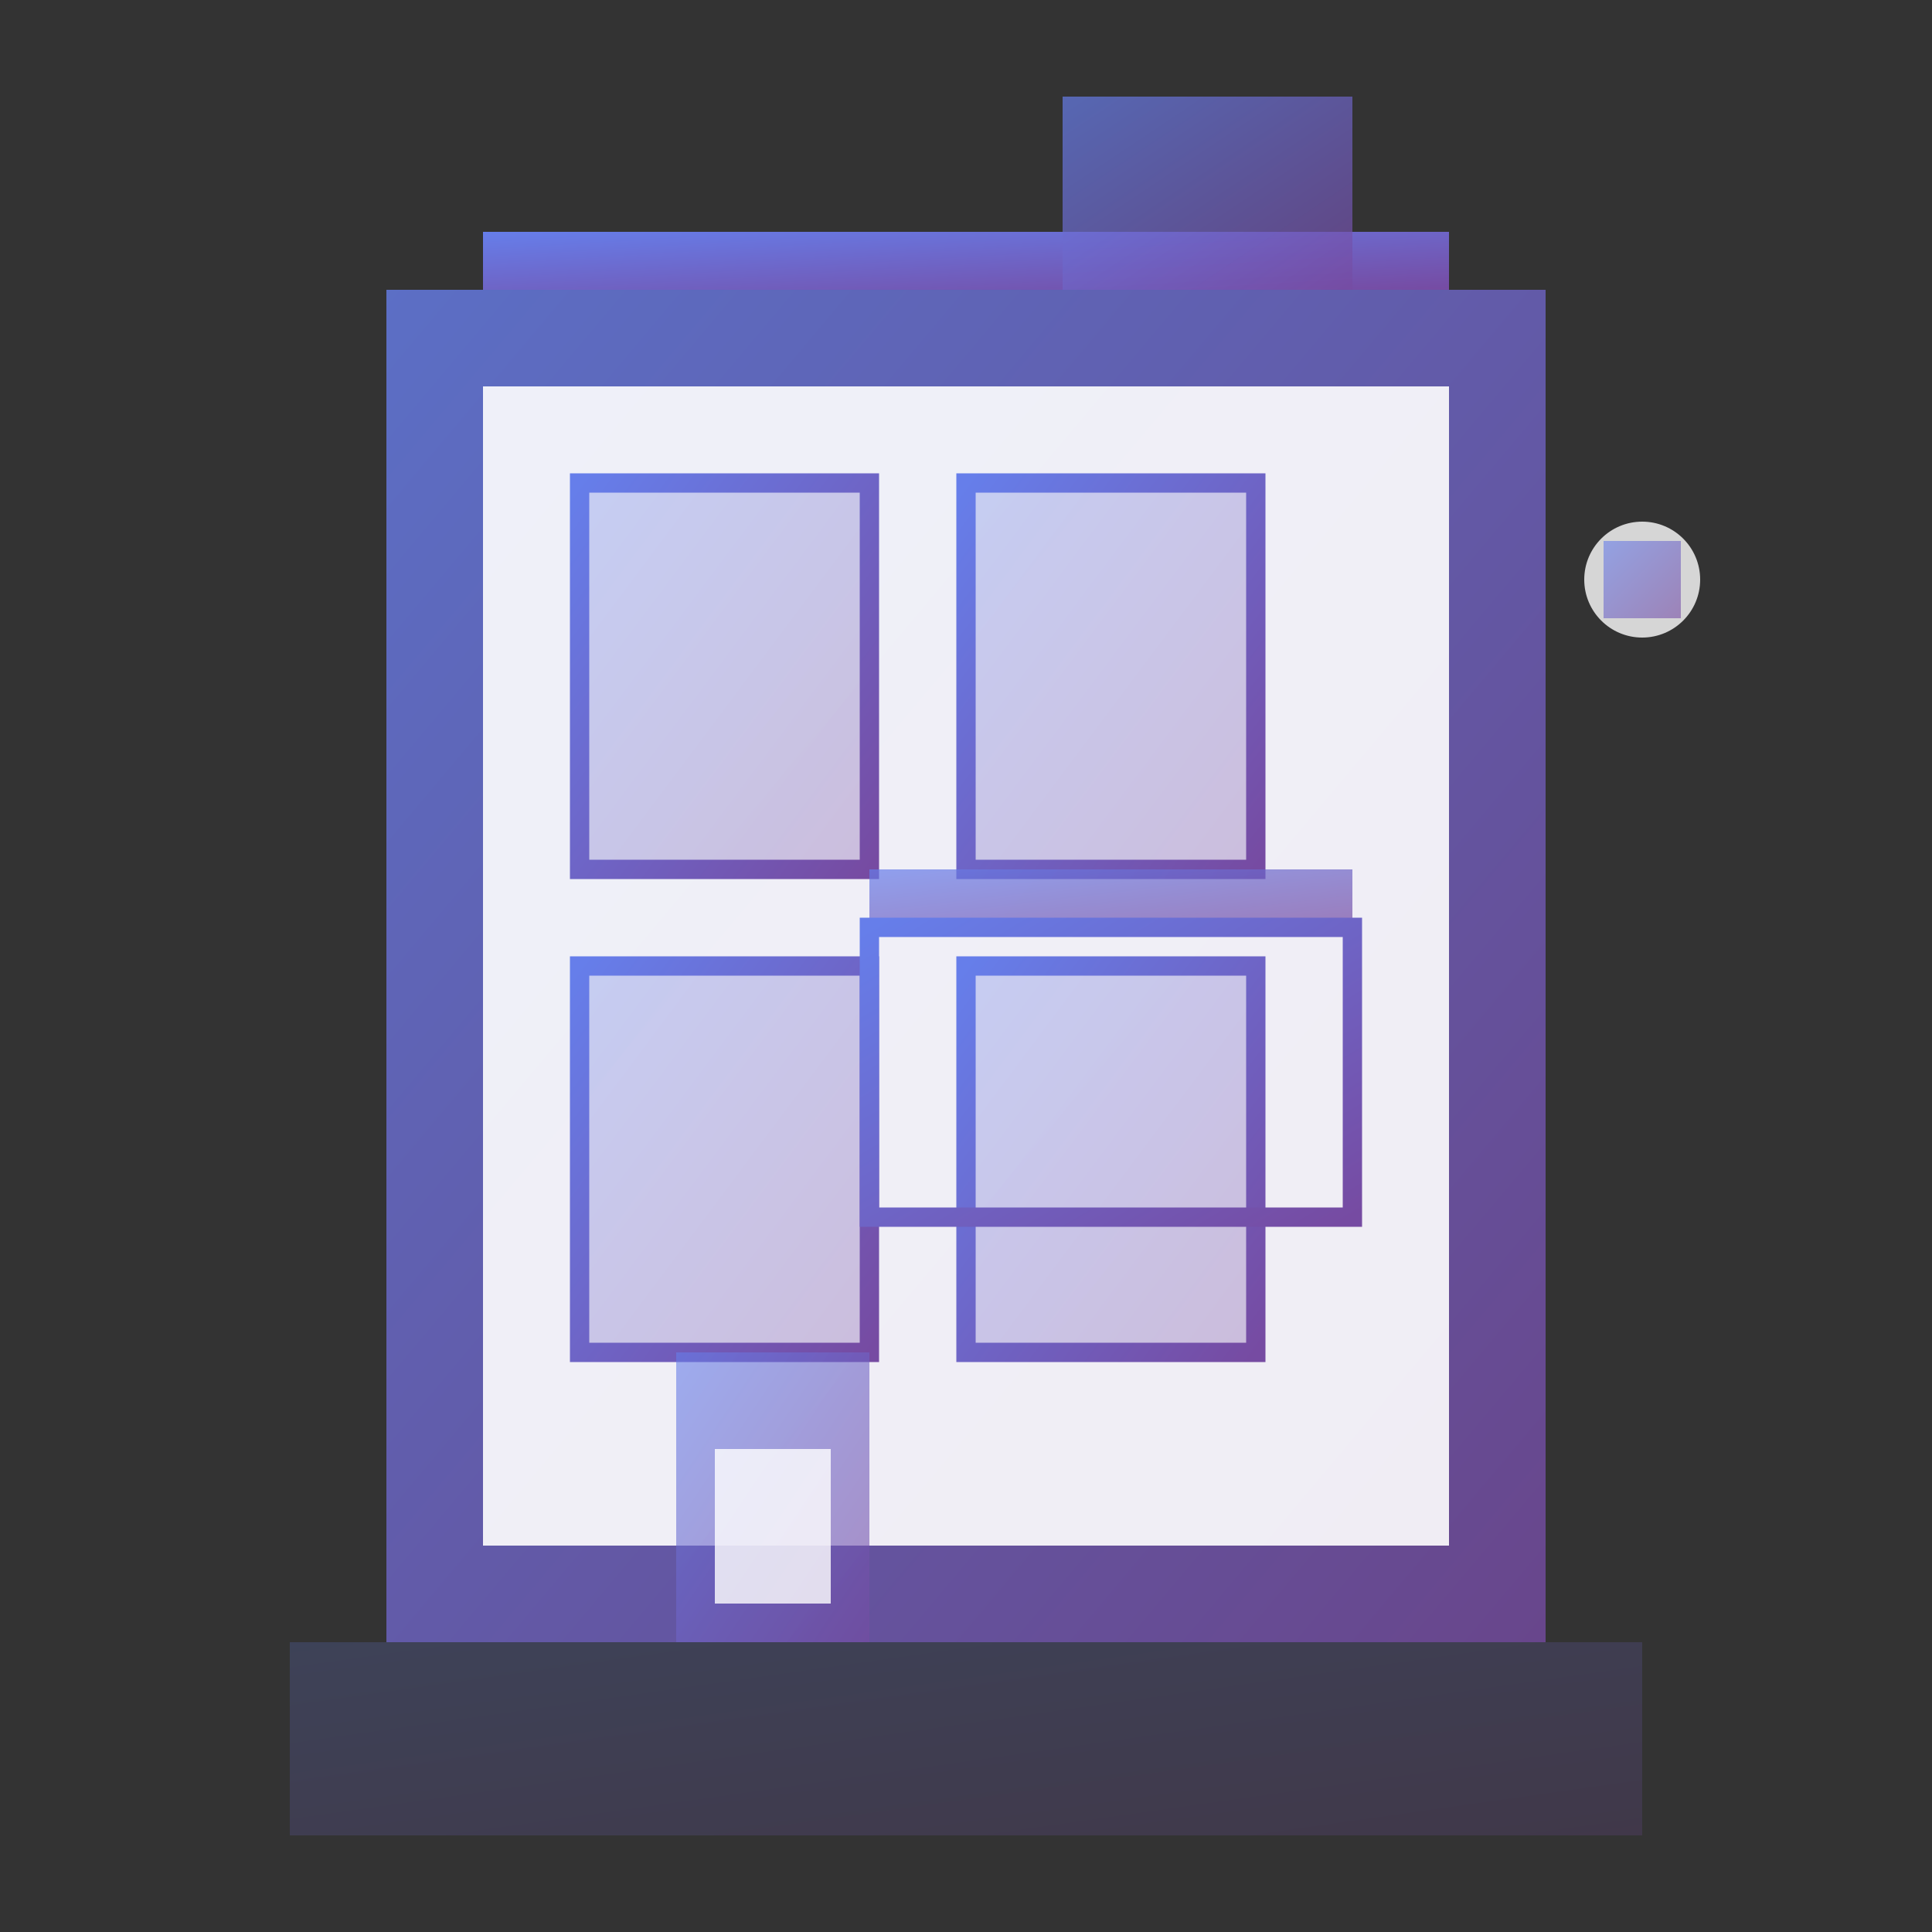
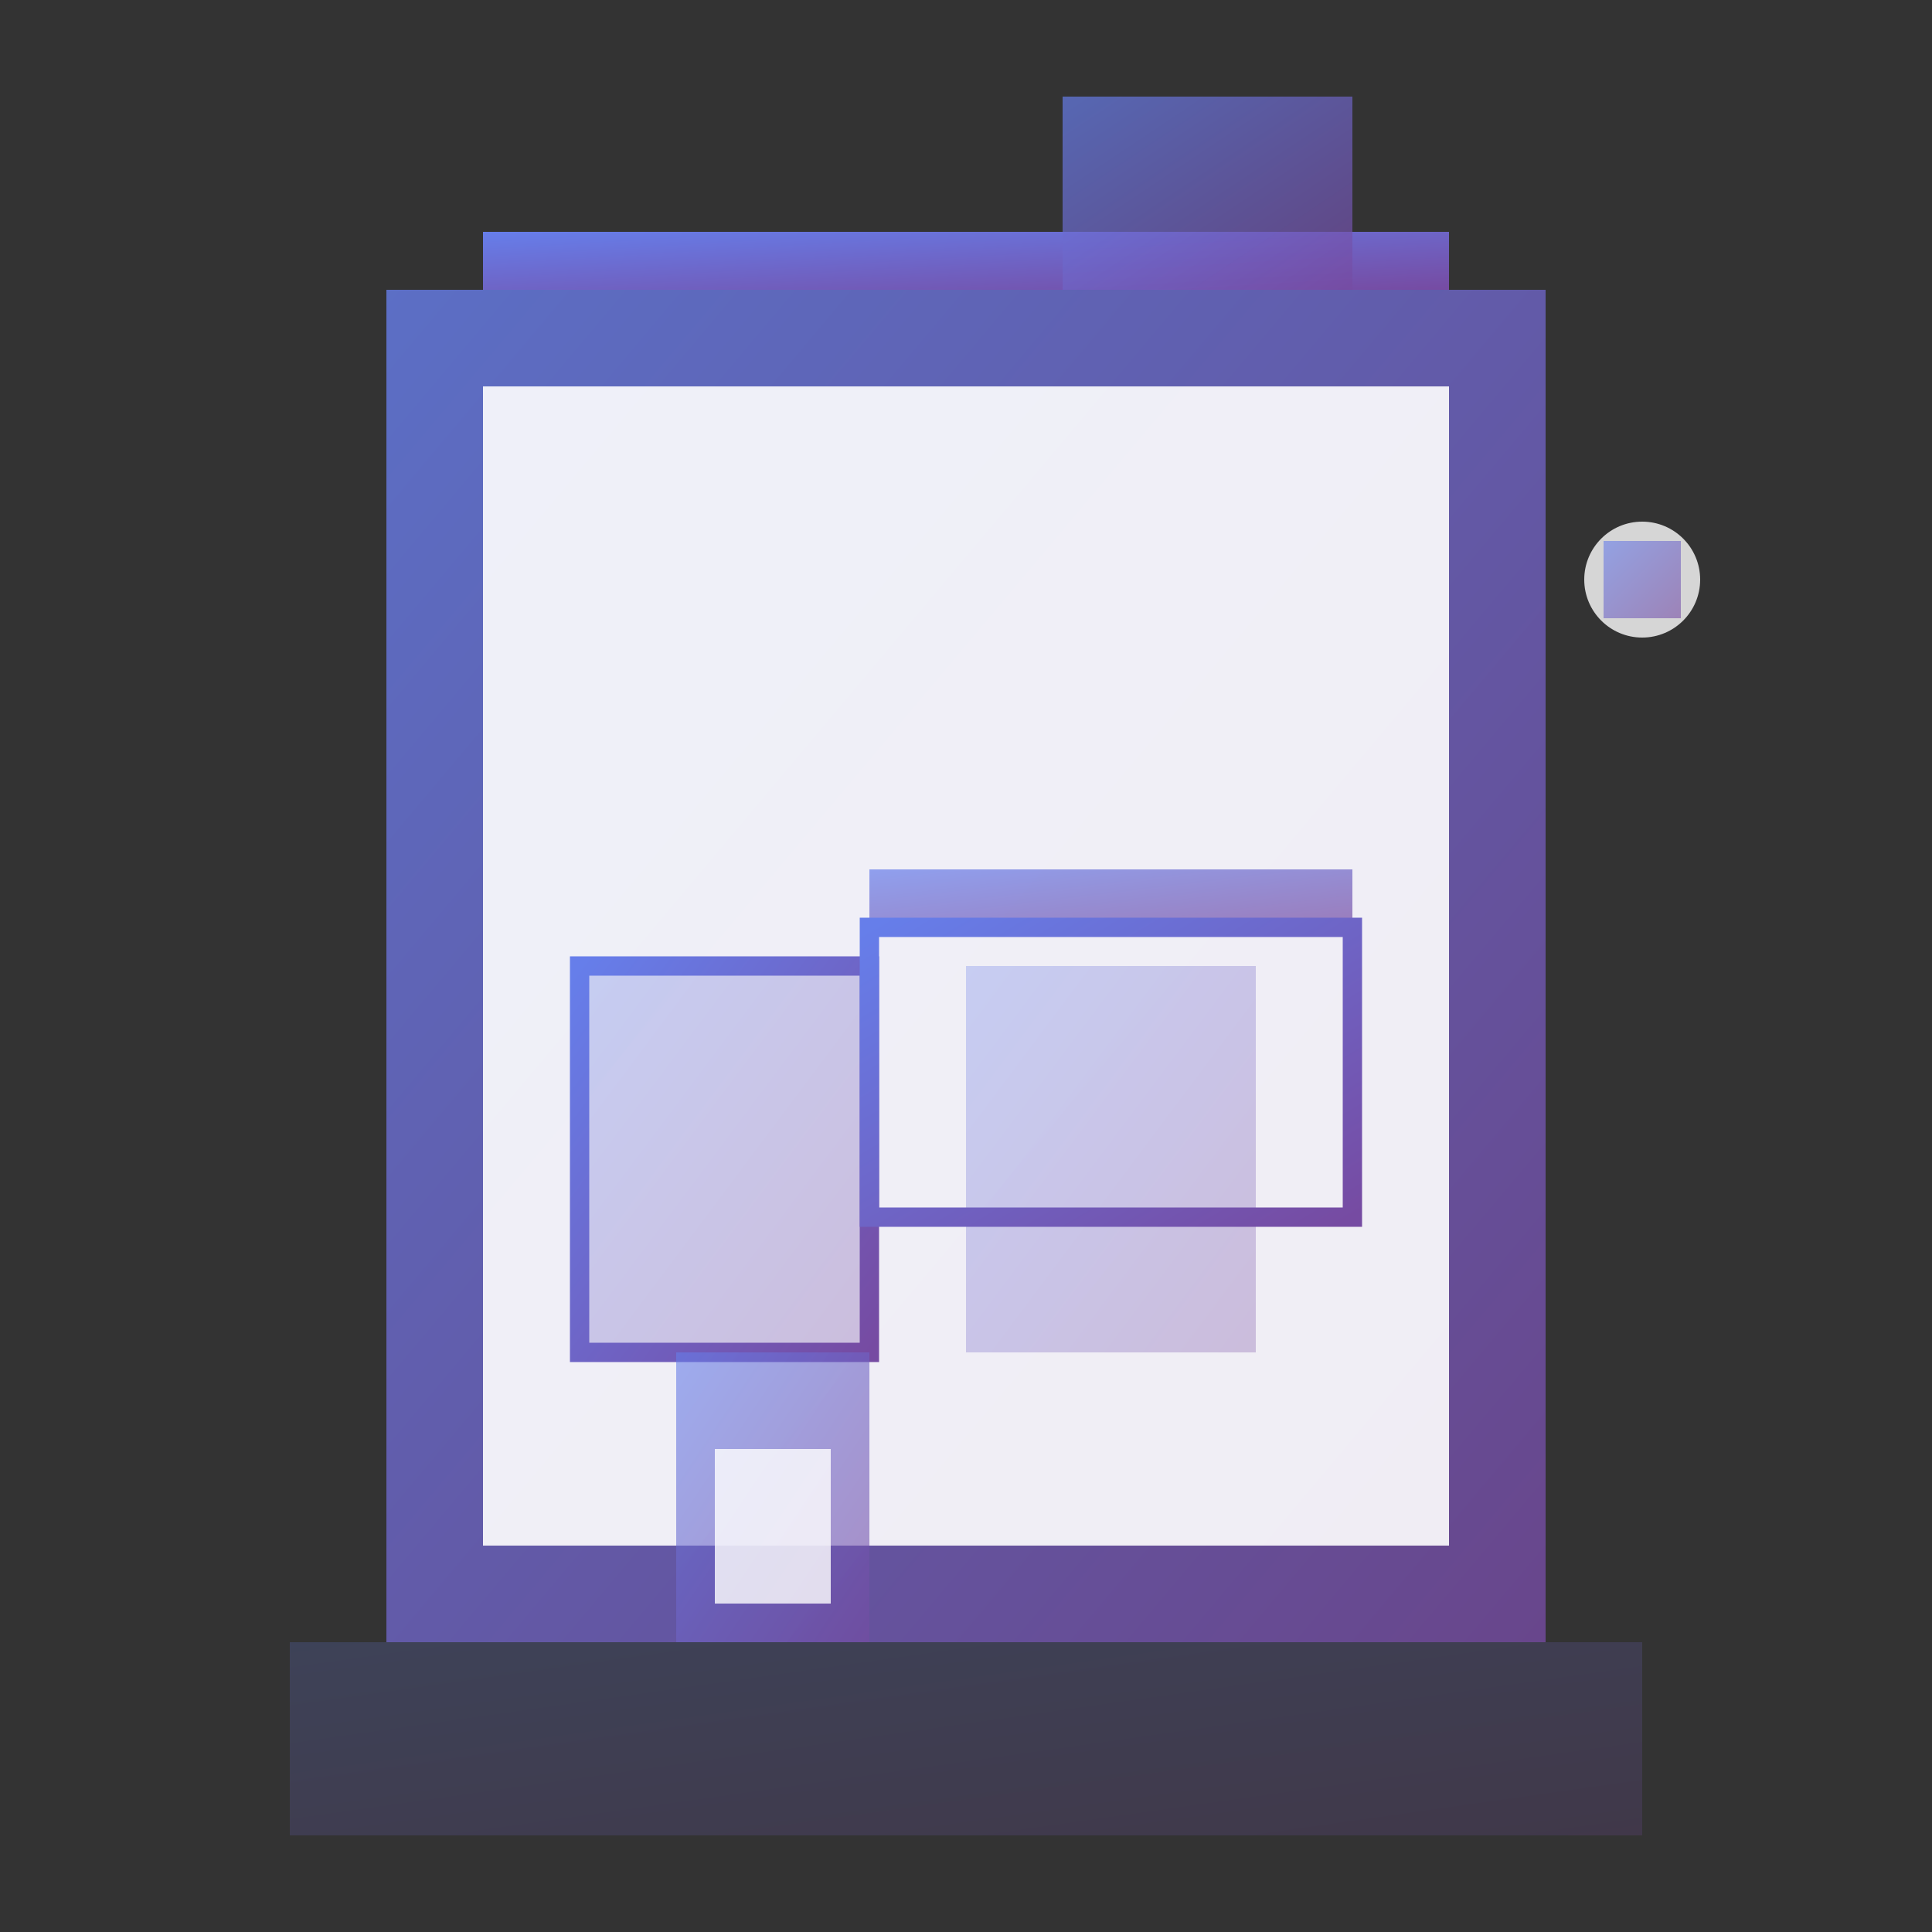
<svg xmlns="http://www.w3.org/2000/svg" width="100" height="100" viewBox="0 0 100 100">
  <rect x="0" y="0" width="100" height="100" fill="#333333" stroke="none" />
  <defs>
    <linearGradient id="modernGradient" x1="0%" y1="0%" x2="100%" y2="100%">
      <stop offset="0%" style="stop-color:#667eea;stop-opacity:1" />
      <stop offset="100%" style="stop-color:#764ba2;stop-opacity:1" />
    </linearGradient>
  </defs>
  <rect x="20" y="15" width="60" height="70" fill="url(#modernGradient)" opacity="0.8" />
  <rect x="25" y="20" width="50" height="60" fill="#fff" opacity="0.9" />
-   <rect x="30" y="25" width="15" height="20" fill="url(#modernGradient)" opacity="0.3" />
-   <rect x="50" y="25" width="15" height="20" fill="url(#modernGradient)" opacity="0.3" />
  <rect x="30" y="50" width="15" height="20" fill="url(#modernGradient)" opacity="0.3" />
  <rect x="50" y="50" width="15" height="20" fill="url(#modernGradient)" opacity="0.3" />
-   <rect x="30" y="25" width="15" height="20" stroke="url(#modernGradient)" stroke-width="1" fill="none" />
-   <rect x="50" y="25" width="15" height="20" stroke="url(#modernGradient)" stroke-width="1" fill="none" />
  <rect x="30" y="50" width="15" height="20" stroke="url(#modernGradient)" stroke-width="1" fill="none" />
-   <rect x="50" y="50" width="15" height="20" stroke="url(#modernGradient)" stroke-width="1" fill="none" />
  <rect x="45" y="45" width="25" height="3" fill="url(#modernGradient)" opacity="0.7" />
  <rect x="45" y="48" width="25" height="15" fill="none" stroke="url(#modernGradient)" stroke-width="1" />
  <rect x="35" y="70" width="10" height="15" fill="url(#modernGradient)" opacity="0.6" />
  <rect x="37" y="75" width="6" height="8" fill="#fff" opacity="0.8" />
  <rect x="25" y="12" width="50" height="3" fill="url(#modernGradient)" />
  <rect x="55" y="5" width="15" height="10" fill="url(#modernGradient)" opacity="0.7" />
  <circle cx="85" cy="30" r="3" fill="#fff" opacity="0.8" />
  <rect x="83" y="28" width="4" height="4" fill="url(#modernGradient)" opacity="0.6" />
  <rect x="15" y="85" width="70" height="10" fill="url(#modernGradient)" opacity="0.2" />
</svg>